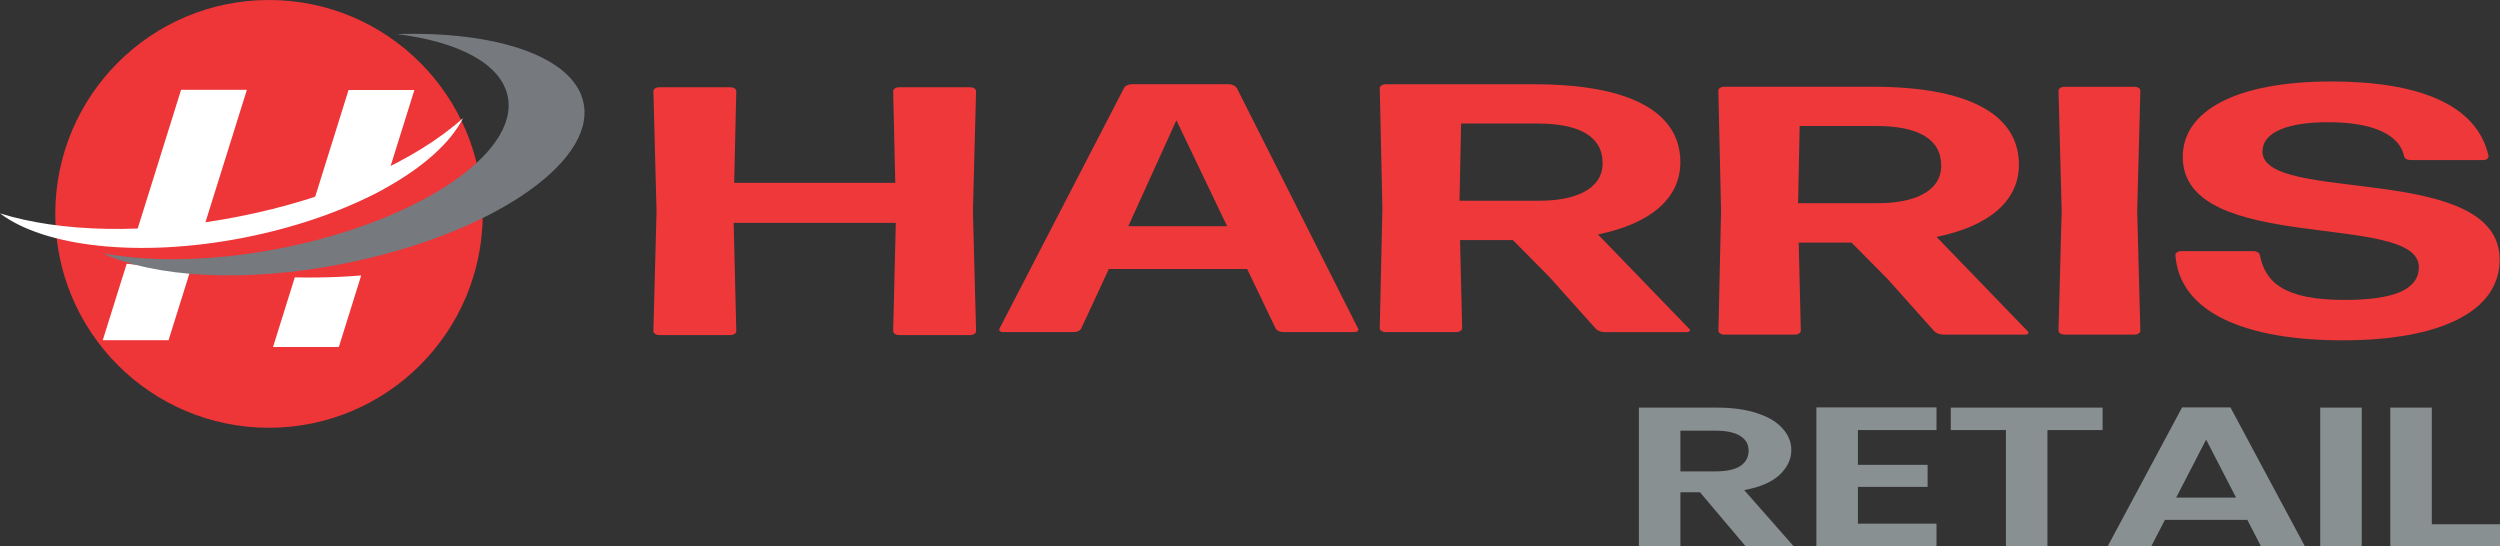
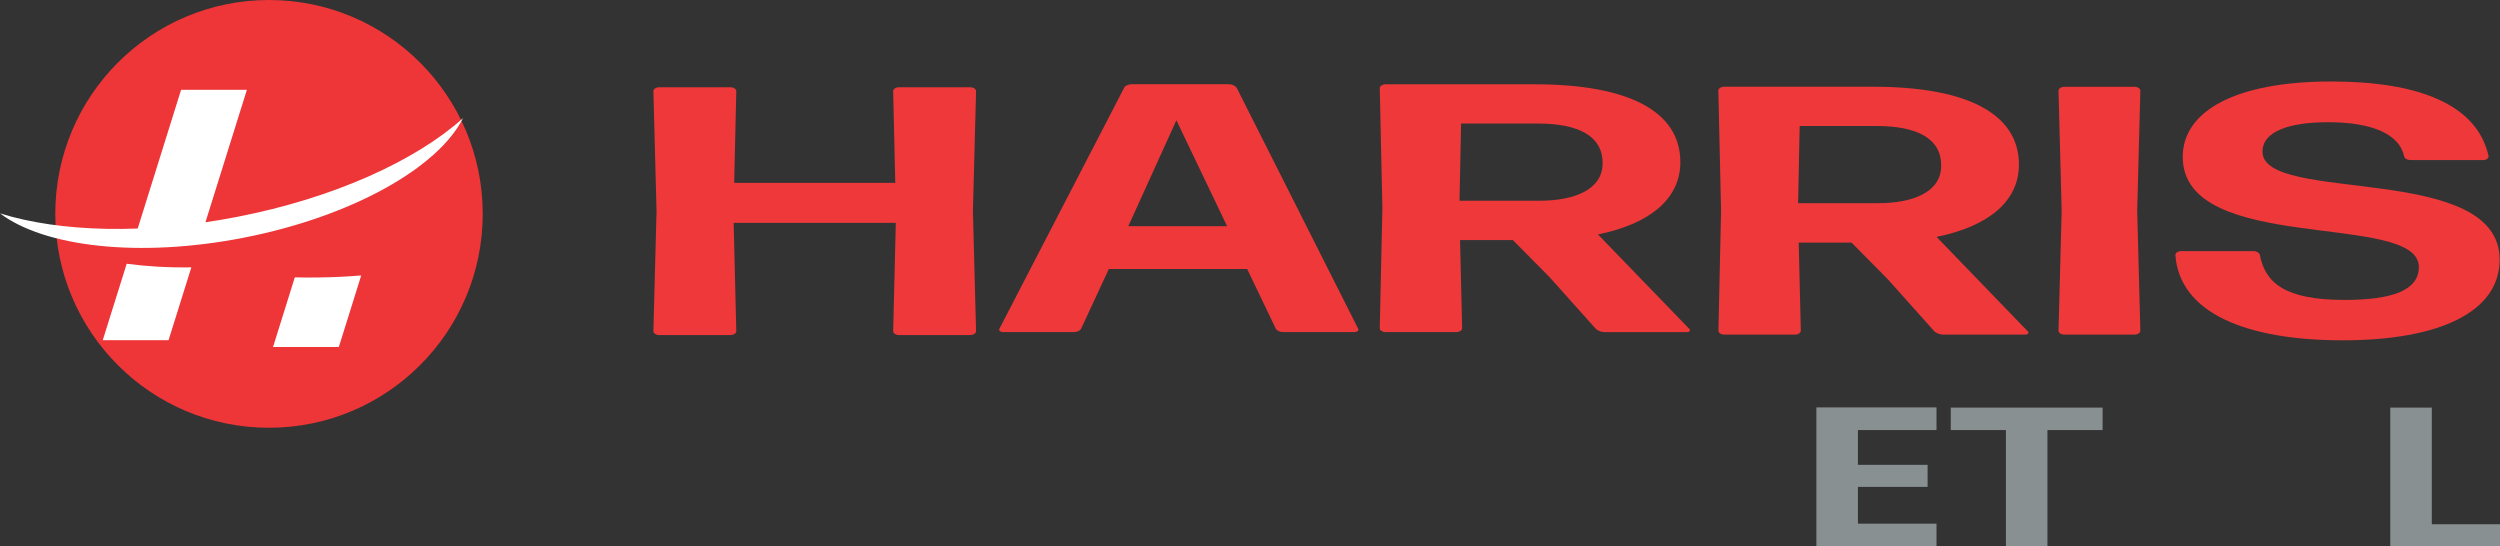
<svg xmlns="http://www.w3.org/2000/svg" width="270" height="59" viewBox="0 0 270 59" fill="none">
  <rect x="0" y="0" width="270" height="59" fill="#333333" stroke="none" />
  <path d="M97.088 36.186C96.747 36.186 96.463 35.996 96.463 35.768L96.747 24.067H79.236L79.52 35.768C79.52 35.996 79.236 36.186 78.895 36.186H71.191C70.85 36.186 70.566 35.996 70.566 35.768L70.907 22.805L70.566 9.842C70.566 9.615 70.85 9.425 71.191 9.425H78.895C79.236 9.425 79.52 9.615 79.52 9.842L79.292 19.752H96.69L96.462 9.842C96.462 9.615 96.746 9.425 97.087 9.425H104.791C105.132 9.425 105.416 9.615 105.416 9.842L105.075 22.805L105.416 35.768C105.416 35.996 105.132 36.186 104.791 36.186H97.087H97.088Z" fill="#EF383A" />
  <path d="M138.572 35.863C138.231 35.863 137.89 35.712 137.776 35.484L134.696 29.055H119.753L116.787 35.446C116.673 35.711 116.332 35.863 115.991 35.863H108.343C108.002 35.863 107.832 35.673 107.946 35.484L121.411 9.473C121.524 9.245 121.922 9.094 122.263 9.094H132.706C133.047 9.094 133.388 9.245 133.558 9.473L146.673 35.484C146.787 35.674 146.616 35.863 146.275 35.863H138.572H138.572ZM132.527 24.427L127.05 12.991L121.857 24.427H132.527Z" fill="#EF383A" />
  <path d="M167.322 29.899L163.389 25.926H157.685L157.912 35.446C157.912 35.674 157.628 35.864 157.287 35.864H149.64C149.298 35.864 149.014 35.674 149.014 35.446L149.298 22.483L149.014 9.52C149.014 9.293 149.298 9.103 149.64 9.103H165.729C175.717 9.103 181.478 11.929 181.478 17.514C181.478 21.449 178.228 24.171 172.58 25.318L182.454 35.531C182.624 35.682 182.454 35.872 182.17 35.872H173.329C172.931 35.872 172.59 35.721 172.363 35.531L167.322 29.899ZM166.071 13.342H157.798L157.628 21.677H166.298C169.947 21.677 173.083 20.53 173.083 17.619C173.083 14.708 170.515 13.342 166.071 13.342Z" fill="#EF383A" />
  <path d="M203.898 30.173L199.965 26.2H194.261L194.488 35.721C194.488 35.948 194.204 36.138 193.863 36.138H186.216C185.875 36.138 185.591 35.948 185.591 35.721L185.875 22.758L185.581 9.786C185.581 9.558 185.865 9.368 186.206 9.368H202.296C212.283 9.368 218.044 12.194 218.044 17.779C218.044 21.715 214.794 24.436 209.147 25.584L219.011 35.796C219.181 35.948 219.011 36.138 218.727 36.138H209.886C209.488 36.138 209.147 35.986 208.919 35.796L203.897 30.173H203.898ZM202.638 13.607H194.365L194.195 21.942H202.865C206.514 21.942 209.65 20.795 209.65 17.884C209.65 14.973 207.091 13.607 202.638 13.607Z" fill="#EF383A" />
  <path d="M222.944 36.138C222.603 36.138 222.319 35.948 222.319 35.721L222.66 22.758L222.319 9.795C222.319 9.567 222.603 9.377 222.944 9.377H230.534C230.875 9.377 231.159 9.567 231.159 9.795L230.818 22.758L231.159 35.721C231.159 35.948 230.875 36.138 230.534 36.138H222.944Z" fill="#EF383A" />
  <path d="M253.02 36.754C242.577 36.754 235.395 33.805 234.94 27.537C234.94 27.31 235.224 27.12 235.565 27.12H243.383C243.724 27.12 244.008 27.31 244.065 27.537C244.634 30.487 246.69 32.392 253.19 32.392C258.383 32.392 261.235 31.359 261.235 28.836C261.235 22.796 235.736 27.575 235.736 16.945C235.736 11.938 241.554 8.799 251.769 8.799C261.065 8.799 267.517 11.208 268.768 16.869C268.768 17.096 268.541 17.286 268.2 17.286H260.382C259.985 17.286 259.7 17.135 259.643 16.869C259.132 14.498 256.222 13.199 251.428 13.199C247.325 13.199 244.35 14.157 244.35 16.375C244.35 22.074 269.962 17.447 269.962 28.039C269.962 33.69 263.462 36.754 253.02 36.754V36.754Z" fill="#EF383A" />
  <path d="M52.135 23.099C52.135 10.345 41.807 0 29.052 0C16.298 0 5.97 10.336 5.97 23.099C5.97 35.862 16.299 46.199 29.052 46.199C41.806 46.189 52.135 35.853 52.135 23.099Z" fill="#EE3537" />
  <path d="M14.299 26.513C16.573 26.551 18.998 26.428 21.519 26.143L26.664 9.7H19.557L14.299 26.512V26.513Z" fill="white" />
-   <path d="M37.647 9.71L33.27 23.707C35.876 22.901 38.282 21.962 40.443 20.928C40.774 20.758 41.087 20.587 41.409 20.417L44.754 9.72H37.648V9.71H37.647Z" fill="white" />
  <path d="M11.096 36.745H18.203L20.666 28.874C18.174 28.912 15.824 28.77 13.683 28.485L11.095 36.745H11.096Z" fill="white" />
-   <path d="M63.032 11.171C62.066 6.173 53.765 3.347 42.877 3.679C49.52 4.504 54.154 6.894 54.845 10.459C56.039 16.622 45.009 23.953 30.199 26.836C23.026 28.229 16.279 28.324 11.096 27.347C16.677 29.955 26.361 30.571 36.927 28.514C52.619 25.46 64.302 17.703 63.033 11.17" fill="#767A7F" />
  <path d="M34.482 29.965C33.591 29.984 32.71 29.975 31.838 29.955L29.488 37.475H36.595L39.011 29.747C37.533 29.87 36.026 29.946 34.482 29.964" fill="white" />
  <path d="M25.604 23.422C15.682 25.356 6.434 25.062 0 23.043C4.766 26.655 15.01 27.879 26.286 25.679C38.007 23.393 47.312 18.112 50.003 12.763C44.906 17.343 36.065 21.392 25.604 23.422Z" fill="white" />
-   <path d="M188.53 59L183.598 53.163H181.484V59H177V44.022H185.391C187.121 44.022 188.594 44.229 189.811 44.644C191.028 45.044 191.936 45.595 192.533 46.296C193.153 46.983 193.462 47.755 193.462 48.614C193.462 49.601 193.035 50.495 192.181 51.296C191.327 52.083 190.057 52.627 188.37 52.927L193.719 59H188.53ZM181.484 50.91H185.231C186.448 50.91 187.356 50.717 187.954 50.331C188.551 49.93 188.85 49.379 188.85 48.678C188.85 47.991 188.551 47.462 187.954 47.09C187.356 46.704 186.448 46.511 185.231 46.511H181.484V50.91Z" fill="#899091" />
  <path d="M200.654 46.446V50.202H208.18V52.584H200.654V56.554H209.141V59H196.17V44H209.141V46.446H200.654Z" fill="#899091" />
  <path d="M227.081 44.022V46.446H221.124V59H216.64V46.446H210.683V44.022H227.081Z" fill="#899091" />
-   <path d="M242.713 56.146H233.809L232.336 59H227.628L235.667 44H240.888L248.927 59H244.186L242.713 56.146ZM241.496 53.742L238.261 47.476L235.026 53.742H241.496Z" fill="#899091" />
-   <path d="M255.067 44.022V59H250.584V44.022H255.067Z" fill="#899091" />
  <path d="M262.634 56.618H270V59H258.15V44.022H262.634V56.618Z" fill="#899091" />
</svg>